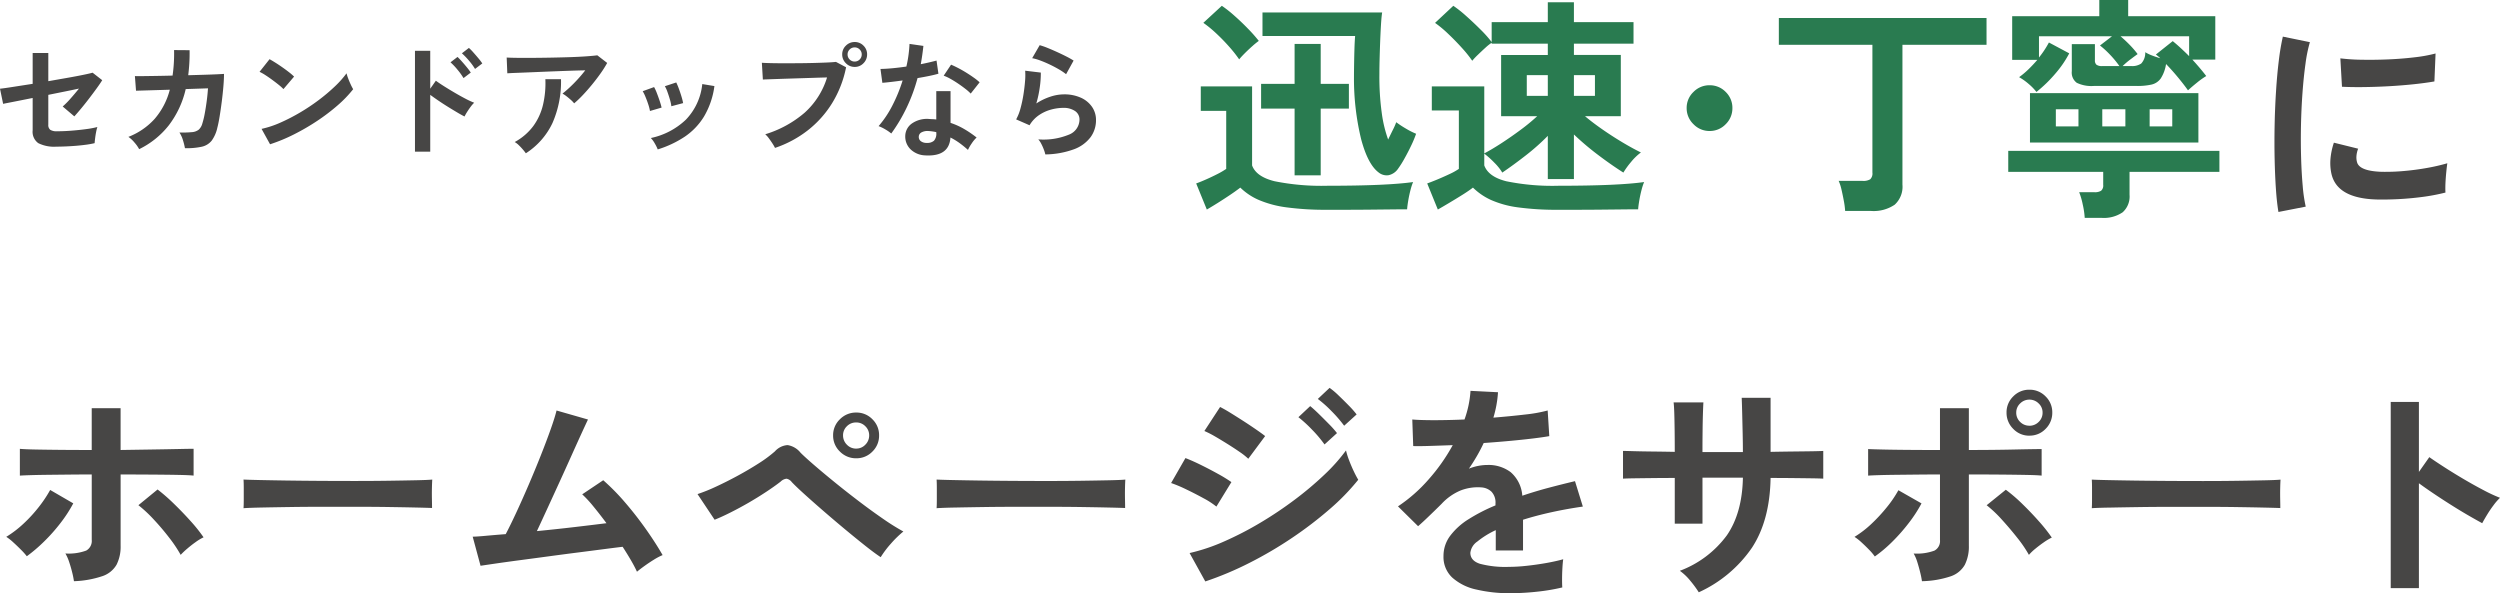
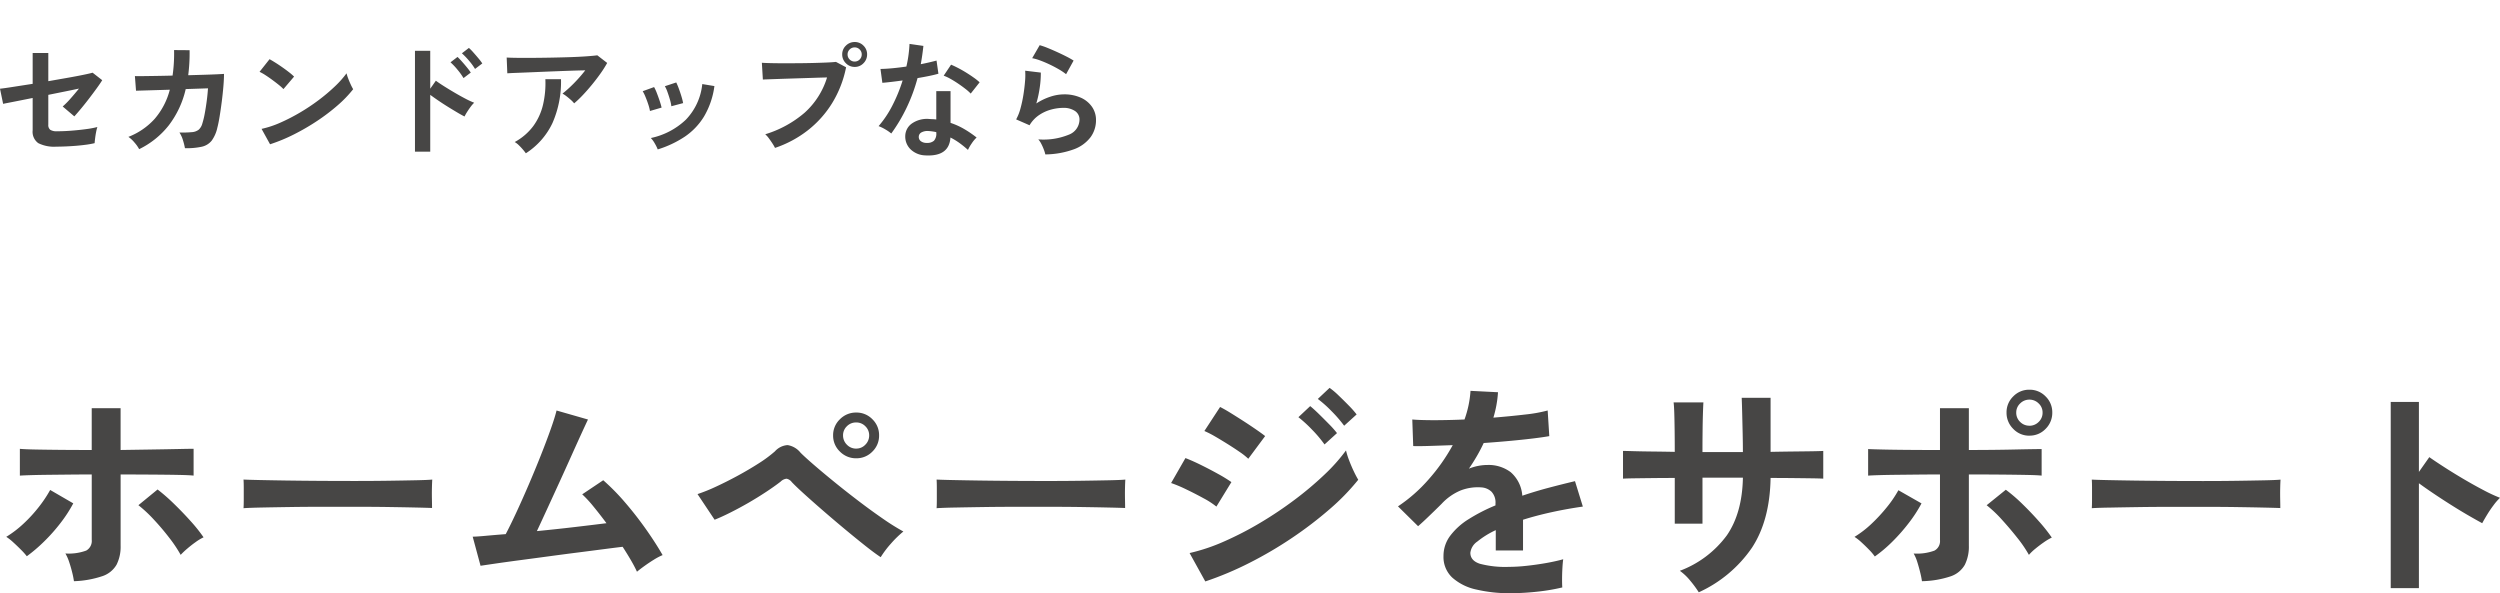
<svg xmlns="http://www.w3.org/2000/svg" width="519.412" height="123.248" viewBox="0 0 519.412 123.248">
  <g id="グループ_809" data-name="グループ 809" transform="translate(-11784.82 1477.704)">
    <g id="グループ_808" data-name="グループ 808">
      <path id="パス_1938" data-name="パス 1938" d="M13.52-.234A7.337,7.337,0,0,1,9.776-.962,2.9,2.9,0,0,1,8.606-3.64v-6.708l-2.873.572q-1.313.26-2.184.429T2.47-9.126l-.65-3.146q.936-.1,2.769-.39l4.017-.624v-6.4h3.25v5.85q2.08-.364,3.991-.7t3.3-.624q1.391-.286,1.911-.442l2,1.56q-.416.676-1.131,1.664t-1.56,2.093q-.845,1.105-1.664,2.093T17.264-6.526L14.846-8.58a16.526,16.526,0,0,0,1.6-1.612q.923-1.04,1.781-2.106-1.222.26-2.9.6l-3.471.7V-4.81a1.244,1.244,0,0,0,.416,1.079,2.423,2.423,0,0,0,1.378.3q1.482,0,3.094-.13t3.029-.325a18.644,18.644,0,0,0,2.275-.429,8.862,8.862,0,0,0-.26,1.053q-.13.663-.208,1.3t-.1,1a16.831,16.831,0,0,1-1.781.325q-1.053.143-2.21.234t-2.2.13Q14.248-.234,13.52-.234Zm17.212.52a7.141,7.141,0,0,0-.949-1.352,6.419,6.419,0,0,0-1.287-1.2,14.3,14.3,0,0,0,5.447-3.731A14.942,14.942,0,0,0,37.1-12.064l-7.02.208L29.848-14.9q.338.026,1.482.013t2.808-.039Q35.8-14.95,37.674-15a31.879,31.879,0,0,0,.312-5.3l3.224.026q.026,1.378-.052,2.678t-.234,2.522q1.82-.052,3.406-.1t2.665-.1q1.079-.052,1.365-.078,0,1.092-.13,2.626t-.338,3.159q-.208,1.625-.442,3.055t-.468,2.314A7.179,7.179,0,0,1,45.8-1.482,3.641,3.641,0,0,1,43.745-.221a14.377,14.377,0,0,1-3.5.3,13.5,13.5,0,0,0-.4-1.612A6,6,0,0,0,39.1-3.172a21.879,21.879,0,0,0,2.6-.078,2.562,2.562,0,0,0,1.417-.52,2.658,2.658,0,0,0,.741-1.274A17.188,17.188,0,0,0,44.356-7.1q.234-1.248.416-2.639t.26-2.613l-4.628.156a19.59,19.59,0,0,1-3.523,7.54A17.7,17.7,0,0,1,30.732.286Zm27.2-1.014-1.768-3.2a19.975,19.975,0,0,0,3.887-1.287,39.071,39.071,0,0,0,4.095-2.106,41.2,41.2,0,0,0,3.9-2.6,37.312,37.312,0,0,0,3.341-2.821,20.143,20.143,0,0,0,2.431-2.73,8.984,8.984,0,0,0,.351,1.092q.247.65.533,1.261a9.9,9.9,0,0,0,.494.949,24.433,24.433,0,0,1-3.185,3.315,40.625,40.625,0,0,1-4.225,3.224,46.053,46.053,0,0,1-4.836,2.821A34.97,34.97,0,0,1,57.928-.728ZM60.71-12.194a9.334,9.334,0,0,0-.949-.858q-.611-.494-1.352-1.04t-1.443-1a9.469,9.469,0,0,0-1.222-.689l2.08-2.626q.52.286,1.222.728t1.443.962q.741.52,1.391,1.027a11.508,11.508,0,0,1,1.04.9Zm27.326,13V-20.15h3.172v7.878l1.17-1.664q.624.468,1.651,1.118t2.2,1.339q1.17.689,2.262,1.261a17.546,17.546,0,0,0,1.846.858,6.226,6.226,0,0,0-.715.819q-.4.533-.754,1.092a9.076,9.076,0,0,0-.533.949q-.624-.312-1.547-.858t-1.95-1.183q-1.027-.637-1.976-1.287T91.208-11V.806Zm12.48-17.186a12.626,12.626,0,0,0-1.287-1.755,15.23,15.23,0,0,0-1.443-1.495l1.456-1.118a10.287,10.287,0,0,1,.91.923q.546.611,1.066,1.235a11.491,11.491,0,0,1,.806,1.066Zm-2.392,1.9A13.843,13.843,0,0,0,96.85-16.25a13.75,13.75,0,0,0-1.43-1.508l1.456-1.118q.364.338.91.949t1.053,1.235a12.719,12.719,0,0,1,.793,1.066ZM121.108-9.23a5.244,5.244,0,0,0-.663-.7q-.429-.39-.9-.754a6.122,6.122,0,0,0-.858-.572q.7-.546,1.534-1.326t1.664-1.69q.832-.91,1.534-1.82-1.43.026-3.289.091t-3.822.143q-1.963.078-3.783.156t-3.224.13q-1.4.052-2.08.1l-.13-3.276q.858.052,2.353.065t3.354,0q1.859-.013,3.835-.052t3.809-.1q1.833-.065,3.276-.169t2.2-.208l2.054,1.586a22.857,22.857,0,0,1-1.4,2.21q-.832,1.17-1.781,2.327t-1.9,2.158A22.388,22.388,0,0,1,121.108-9.23ZM111.072,1.144a10.05,10.05,0,0,0-.624-.793q-.39-.455-.832-.884a4.247,4.247,0,0,0-.858-.663,11.839,11.839,0,0,0,3.848-3.3,12.272,12.272,0,0,0,2.028-4.42,19.566,19.566,0,0,0,.494-5.33h3.25A21.366,21.366,0,0,1,116.6-5.135,15.122,15.122,0,0,1,111.072,1.144Zm27.4-.806a8.826,8.826,0,0,0-.624-1.261,5.45,5.45,0,0,0-.806-1.105,15.024,15.024,0,0,0,7.267-3.8,12.457,12.457,0,0,0,3.419-7.41l2.522.416a16.655,16.655,0,0,1-2.171,6.344,13.626,13.626,0,0,1-4.03,4.2A21.637,21.637,0,0,1,138.476.338Zm-1.612-7.982a8.748,8.748,0,0,0-.338-1.326q-.26-.806-.585-1.586a8.586,8.586,0,0,0-.585-1.2l2.366-.858a8.894,8.894,0,0,1,.572,1.248q.312.806.585,1.625t.4,1.391Zm4.446-.988a8.011,8.011,0,0,0-.286-1.339q-.234-.819-.52-1.612a6.589,6.589,0,0,0-.546-1.209l2.366-.78a13.337,13.337,0,0,1,.533,1.274q.3.806.546,1.625a13.048,13.048,0,0,1,.351,1.391ZM162.838.026a7.766,7.766,0,0,0-.507-.884q-.351-.546-.754-1.092a5.2,5.2,0,0,0-.767-.858A22.63,22.63,0,0,0,169-7.293a16.24,16.24,0,0,0,4.654-7.319q-1.222.026-2.769.078l-3.185.1q-1.638.052-3.133.1l-2.613.091q-1.118.039-1.638.065l-.208-3.484q.754.052,1.989.078t2.717.026q1.482,0,3.068-.013t3.055-.052q1.469-.039,2.665-.091t1.9-.13l2.106,1.118a22.688,22.688,0,0,1-2.9,7.449,21.522,21.522,0,0,1-5.044,5.642A22.947,22.947,0,0,1,162.838.026ZM179.4-16.8a2.5,2.5,0,0,1-1.833-.767A2.5,2.5,0,0,1,176.8-19.4a2.459,2.459,0,0,1,.767-1.82,2.523,2.523,0,0,1,1.833-.754,2.48,2.48,0,0,1,1.82.754,2.48,2.48,0,0,1,.754,1.82,2.523,2.523,0,0,1-.754,1.833A2.459,2.459,0,0,1,179.4-16.8Zm0-1.118a1.4,1.4,0,0,0,1.027-.429,1.432,1.432,0,0,0,.429-1.053,1.4,1.4,0,0,0-.429-1.027,1.4,1.4,0,0,0-1.027-.429,1.432,1.432,0,0,0-1.053.429,1.4,1.4,0,0,0-.429,1.027,1.432,1.432,0,0,0,.429,1.053A1.432,1.432,0,0,0,179.4-17.914Zm14.768,19.5A4.609,4.609,0,0,1,191.022.338,3.7,3.7,0,0,1,189.9-2.444a3.242,3.242,0,0,1,1.339-2.574,5.485,5.485,0,0,1,3.679-.962q.364.026.728.039a6.032,6.032,0,0,1,.7.065v-5.9h2.964v6.6A15.033,15.033,0,0,1,202.137-3.9a22.034,22.034,0,0,1,2.587,1.768,6.571,6.571,0,0,0-1,1.2A8.611,8.611,0,0,0,202.93.442a21.06,21.06,0,0,0-1.742-1.417,13.385,13.385,0,0,0-1.9-1.157Q199.03,1.82,194.168,1.586Zm-7.176-4.55a8.549,8.549,0,0,0-1.2-.832,8.286,8.286,0,0,0-1.43-.7,21.385,21.385,0,0,0,2.886-4.329,32.231,32.231,0,0,0,2.106-5.161q-1.3.182-2.418.312t-1.794.182l-.39-2.886q.91,0,2.353-.13t3.029-.364q.286-1.222.442-2.405t.208-2.3l2.886.416q-.208,1.95-.546,3.8.91-.182,1.755-.377t1.521-.377l.39,2.73q-.806.234-1.937.468t-2.4.442a35.52,35.52,0,0,1-2.288,6.188A34.077,34.077,0,0,1,186.992-2.964Zm16.51-8.294a9.91,9.91,0,0,0-1.118-.988q-.7-.546-1.508-1.092t-1.6-.988a9.049,9.049,0,0,0-1.391-.65l1.534-2.288q.624.26,1.456.689t1.69.962q.858.533,1.586,1.053a11.463,11.463,0,0,1,1.2.962ZM194.4-1.014a2.071,2.071,0,0,0,1.469-.455,2.15,2.15,0,0,0,.481-1.6V-3.25a10.4,10.4,0,0,0-1.664-.234,2.634,2.634,0,0,0-1.417.286,1.034,1.034,0,0,0-.559.884,1.088,1.088,0,0,0,.416.936A1.958,1.958,0,0,0,194.4-1.014ZM219,1.378a6.87,6.87,0,0,0-.3-.988,10.324,10.324,0,0,0-.533-1.2,4.365,4.365,0,0,0-.624-.936A13.884,13.884,0,0,0,223.9-2.73a3.383,3.383,0,0,0,2.2-3.094,2.091,2.091,0,0,0-.936-1.82,4.2,4.2,0,0,0-2.444-.65,9.774,9.774,0,0,0-2.5.351A8.3,8.3,0,0,0,217.711-6.8a6.679,6.679,0,0,0-1.989,2.119L212.94-5.9a9.95,9.95,0,0,0,.9-2.275,25.806,25.806,0,0,0,.611-2.847q.234-1.482.338-2.808a13.386,13.386,0,0,0,.026-2.184l3.25.39a19.784,19.784,0,0,1-.208,3,23.316,23.316,0,0,1-.728,3.419,12,12,0,0,1,2.886-1.4,9.124,9.124,0,0,1,2.834-.494,8.35,8.35,0,0,1,3.523.689,5.583,5.583,0,0,1,2.327,1.9,4.766,4.766,0,0,1,.832,2.769A5.931,5.931,0,0,1,228.4-2.2,7.611,7.611,0,0,1,224.939.312,17.823,17.823,0,0,1,219,1.378Zm4.316-16.666a12.587,12.587,0,0,0-1.547-1.04q-.9-.52-1.885-.988t-1.937-.819a10,10,0,0,0-1.677-.481l1.56-2.7a14.586,14.586,0,0,1,1.612.559q.936.377,1.963.845t1.95.936a16.49,16.49,0,0,1,1.521.858Z" transform="translate(11783 -1447)" fill="#474645" />
-       <path id="パス_1939" data-name="パス 1939" d="M28.7,2.88a61.2,61.2,0,0,1-8.568-.5A22,22,0,0,1,14.352.84a12.7,12.7,0,0,1-3.84-2.568Q9.648-1.056,8.4-.216T5.856,1.44q-1.3.816-2.3,1.392L1.344-2.592Q2.16-2.88,3.36-3.408T5.736-4.536a15.017,15.017,0,0,0,1.848-1.08V-17.664H2.3v-5.088H12.96V-6.336q.864,2.352,4.68,3.288A49.464,49.464,0,0,0,28.7-2.112q6.144,0,10.56-.192t7.152-.576a11.042,11.042,0,0,0-.528,1.608Q45.6-.192,45.408.936t-.24,1.848q-1.344,0-3.5.024l-4.584.048q-2.424.024-4.632.024ZM39.216-4.9q-2.208-1.68-3.6-6.888a53.346,53.346,0,0,1-1.488-12.888q0-.96.024-2.568t.072-3.24q.048-1.632.144-2.736H15.12v-4.9H39.984q-.144.912-.24,2.5t-.168,3.432q-.072,1.848-.12,3.672T39.408-25.2a54.933,54.933,0,0,0,.5,8.016,26.387,26.387,0,0,0,1.32,5.472q.528-1.1,1.008-2.064a12.549,12.549,0,0,0,.672-1.536,19.093,19.093,0,0,0,1.968,1.3,15.445,15.445,0,0,0,2.16,1.1,22.248,22.248,0,0,1-1.008,2.424q-.672,1.416-1.416,2.736A19.713,19.713,0,0,1,43.3-5.664,3.181,3.181,0,0,1,41.3-4.3,2.677,2.677,0,0,1,39.216-4.9Zm-17.424.624V-18.144h-6.96V-23.28h6.96v-8.3h5.424v8.3h5.856v5.136H27.216V-4.272Zm-11.52-24.1a27.026,27.026,0,0,0-2.088-2.64q-1.272-1.44-2.688-2.76a24.048,24.048,0,0,0-2.664-2.184L6.672-39.5a25.054,25.054,0,0,1,2.64,2.088Q10.8-36.1,12.168-34.68a30.766,30.766,0,0,1,2.184,2.472,16,16,0,0,0-1.3,1.056q-.816.72-1.584,1.488T10.272-28.368ZM76.7,2.88a59.617,59.617,0,0,1-8.5-.5A20.471,20.471,0,0,1,62.592.84a13.04,13.04,0,0,1-3.744-2.568q-.864.672-2.208,1.512T53.928,1.44q-1.368.816-2.376,1.392L49.344-2.592q.816-.288,2.088-.816t2.544-1.128a13.056,13.056,0,0,0,1.944-1.08V-17.76H50.3v-4.992H61.2v13.92q1.632-.864,3.624-2.16t3.96-2.76a40.008,40.008,0,0,0,3.408-2.808H64.7V-29.28h9.7v-2.352H62.736v-.192a10.422,10.422,0,0,0-1.32,1.056q-.792.72-1.56,1.464A14.064,14.064,0,0,0,58.7-28.08a25.581,25.581,0,0,0-2.16-2.688q-1.344-1.488-2.832-2.9a23.354,23.354,0,0,0-2.736-2.28L54.768-39.5a25.316,25.316,0,0,1,2.688,2.136q1.536,1.368,3,2.832a23.8,23.8,0,0,1,2.28,2.568V-36.1H74.4v-4.128h5.424V-36.1H92.208v4.464H79.824v2.352h9.744v12.72h-7.44q1.536,1.3,3.6,2.736t4.2,2.712q2.136,1.272,3.816,2.088A11.293,11.293,0,0,0,91.68-7.032,16.663,16.663,0,0,0,90.1-4.848Q87.6-6.432,84.84-8.52a56.762,56.762,0,0,1-5.016-4.248V-3.5H74.4V-12.48a45.315,45.315,0,0,1-4.536,4.032q-2.52,1.968-4.92,3.6a10.933,10.933,0,0,0-1.656-2.064A18.693,18.693,0,0,0,61.2-8.784v2.448q.864,2.352,4.56,3.288A47.785,47.785,0,0,0,76.7-2.112q6.144,0,10.56-.192t7.152-.576a11.043,11.043,0,0,0-.528,1.608Q93.6-.192,93.408.936t-.24,1.848q-1.344,0-3.5.024l-4.584.048q-2.424.024-4.632.024ZM70.032-20.784H74.4V-25.1H70.032Zm9.792,0h4.368V-25.1H79.824ZM108-13.488a4.564,4.564,0,0,1-3.336-1.416,4.564,4.564,0,0,1-1.416-3.336,4.54,4.54,0,0,1,1.416-3.36A4.6,4.6,0,0,1,108-22.992a4.578,4.578,0,0,1,3.36,1.392,4.578,4.578,0,0,1,1.392,3.36A4.6,4.6,0,0,1,111.36-14.9,4.54,4.54,0,0,1,108-13.488ZM136.176,3.12a16.623,16.623,0,0,0-.264-2.04q-.216-1.176-.48-2.328a9.572,9.572,0,0,0-.6-1.872h4.992a2.715,2.715,0,0,0,1.56-.336,1.663,1.663,0,0,0,.456-1.392V-31.392H122.4V-36.96h43.152v5.568H148.08v29.04a5.052,5.052,0,0,1-1.608,4.176,7.76,7.76,0,0,1-4.92,1.3ZM175.92-21.6a10.885,10.885,0,0,0-1.608-1.656,11.861,11.861,0,0,0-1.992-1.416,16.878,16.878,0,0,0,1.968-1.656q.96-.936,1.824-1.944H170.88v-9.072h18.1V-40.7h6v3.36h18.1v9.024H208.32q1.632,1.776,2.88,3.408a16.688,16.688,0,0,0-1.944,1.392q-1.128.912-1.848,1.584-.768-1.1-2.016-2.616t-2.544-2.856a7.558,7.558,0,0,1-1.1,3,3.243,3.243,0,0,1-1.92,1.272,13.257,13.257,0,0,1-3.024.288h-8.976A7.012,7.012,0,0,1,184.3-23.5a2.637,2.637,0,0,1-1.032-2.424v-5.616h4.8v3.36a1.187,1.187,0,0,0,.312.912,1.869,1.869,0,0,0,1.224.288h3.552a20.154,20.154,0,0,0-1.848-2.256,19.392,19.392,0,0,0-2.184-2.016l2.5-1.92H176.448v4.416a19.5,19.5,0,0,0,2.064-3.12l4.224,2.256a21.977,21.977,0,0,1-2.9,4.224A28.088,28.088,0,0,1,175.92-21.6Zm-1.344,10.512V-21.36h34.992v10.272ZM185.952,4.56a16.914,16.914,0,0,0-.408-2.76A15.292,15.292,0,0,0,184.8-.768h3.168a2.419,2.419,0,0,0,1.392-.312,1.431,1.431,0,0,0,.432-1.224V-4.992H170.064V-9.36h43.872v4.368H195.264V-.24a4.393,4.393,0,0,1-1.44,3.648,6.915,6.915,0,0,1-4.368,1.152Zm7.872-31.536h1.824a3.337,3.337,0,0,0,2.04-.528,3.253,3.253,0,0,0,.84-2.352,8.119,8.119,0,0,0,1.392.672q.864.336,1.728.576a4.963,4.963,0,0,0-.456-.408q-.216-.168-.456-.36l3.5-2.784q.72.576,1.608,1.392t1.8,1.728v-4.128H193.392q1.008.864,1.92,1.8a19.425,19.425,0,0,1,1.632,1.9q-.48.336-1.464,1.08A15.985,15.985,0,0,0,193.824-26.976ZM189.6-14.448h4.8V-18h-4.8Zm-9.648,0h4.7V-18h-4.7Zm19.488,0h4.7V-18h-4.7Z" transform="translate(12032 -1437)" fill="#297b50" />
      <path id="パス_1941" data-name="パス 1941" d="M17.184.048a17.711,17.711,0,0,0-.36-1.8q-.264-1.08-.624-2.16a9.142,9.142,0,0,0-.792-1.8,10.506,10.506,0,0,0,4.32-.6A2.284,2.284,0,0,0,20.88-8.544V-22.128q-2.208,0-4.56.024l-4.488.048q-2.136.024-3.7.072t-2.184.1v-5.568q1.008.1,3.336.144t5.376.072q3.048.024,6.216.024V-35.9h6v8.688l6.432-.1q3.168-.048,5.544-.1t3.192-.048v5.568q-.912-.1-3.216-.144T33.408-22.1q-3.12-.024-6.528-.024V-7.344a8.3,8.3,0,0,1-.84,3.96,5.361,5.361,0,0,1-2.928,2.376A20.47,20.47,0,0,1,17.184.048ZM7.392-5.136A13.413,13.413,0,0,0,6.168-6.5Q5.376-7.3,4.56-8.04A10.055,10.055,0,0,0,3.12-9.168,21.929,21.929,0,0,0,6.7-11.9a29.7,29.7,0,0,0,3.192-3.48,25.947,25.947,0,0,0,2.352-3.528l4.8,2.784a28.258,28.258,0,0,1-2.664,4.1A36.265,36.265,0,0,1,10.944-8.16,32,32,0,0,1,7.392-5.136ZM39.36-5.424a27.95,27.95,0,0,0-2.376-3.552q-1.512-1.968-3.216-3.792a27.57,27.57,0,0,0-3.192-2.976l3.984-3.264a38.841,38.841,0,0,1,3.456,3.024q1.824,1.776,3.456,3.6a32.049,32.049,0,0,1,2.64,3.312,10.748,10.748,0,0,0-1.632.984q-.912.648-1.752,1.368A16.029,16.029,0,0,0,39.36-5.424Zm13.056-9.7q.048-.672.048-1.824v-2.3q0-1.152-.048-1.824.912.048,3.24.1t5.568.1q3.24.048,6.936.072t7.392.024q3.7,0,6.984-.048t5.688-.1q2.4-.048,3.408-.144-.048.624-.072,1.776t0,2.328q.024,1.176.024,1.8-1.2-.048-3.528-.1t-5.424-.1q-3.1-.048-6.576-.048H69.024q-3.552,0-6.768.048t-5.784.1Q53.9-15.216,52.416-15.12ZM134.16-1.92q-.48-1.056-1.248-2.376T131.184-7.1q-1.248.144-3.648.456t-5.424.7q-3.024.384-6.216.816t-6.1.816q-2.9.384-5.064.7t-3.072.456l-1.632-6.048q.768,0,2.592-.168t4.272-.36q.96-1.824,2.208-4.512t2.568-5.76q1.32-3.072,2.52-6.1t2.064-5.472q.864-2.448,1.2-3.84l6.528,1.872q-.48,1.008-1.392,3t-2.064,4.56q-1.152,2.568-2.424,5.352t-2.5,5.448q-1.224,2.664-2.232,4.824,3.936-.384,7.824-.84T127.824-12q-1.392-1.872-2.712-3.48A23.969,23.969,0,0,0,122.784-18l4.368-2.928a45.081,45.081,0,0,1,4.488,4.56q2.28,2.64,4.32,5.52t3.528,5.472a12.791,12.791,0,0,0-1.824.96q-1.008.624-1.944,1.3T134.16-1.92ZM184.8-4.944q-1.248-.816-3.216-2.376t-4.248-3.456q-2.28-1.9-4.464-3.792t-3.936-3.48q-1.752-1.584-2.616-2.5a1.813,1.813,0,0,0-1.08-.7,2.061,2.061,0,0,0-1.224.6q-1.3,1.008-3.048,2.16T157.3-16.224q-1.92,1.1-3.744,2.016t-3.264,1.488l-3.552-5.328a35.157,35.157,0,0,0,3.816-1.536q2.184-1.008,4.488-2.256t4.368-2.568a26.972,26.972,0,0,0,3.408-2.52,3.854,3.854,0,0,1,2.64-1.3,4.324,4.324,0,0,1,2.688,1.584q.96.96,2.88,2.616t4.344,3.624q2.424,1.968,5.016,3.936t4.968,3.6a47.138,47.138,0,0,0,4.152,2.592A21.225,21.225,0,0,0,186.96-7.8,20.008,20.008,0,0,0,184.8-4.944Zm-5.088-20.544a4.658,4.658,0,0,1-3.384-1.392,4.54,4.54,0,0,1-1.416-3.36,4.54,4.54,0,0,1,1.416-3.36,4.658,4.658,0,0,1,3.384-1.392,4.578,4.578,0,0,1,3.36,1.392,4.578,4.578,0,0,1,1.392,3.36,4.578,4.578,0,0,1-1.392,3.36A4.578,4.578,0,0,1,179.712-25.488Zm0-2.016a2.55,2.55,0,0,0,1.9-.816,2.667,2.667,0,0,0,.792-1.92,2.587,2.587,0,0,0-.792-1.9,2.587,2.587,0,0,0-1.9-.792,2.643,2.643,0,0,0-1.944.792,2.587,2.587,0,0,0-.792,1.9,2.667,2.667,0,0,0,.792,1.92A2.6,2.6,0,0,0,179.712-27.5Zm16.7,12.384q.048-.672.048-1.824v-2.3q0-1.152-.048-1.824.912.048,3.24.1t5.568.1q3.24.048,6.936.072t7.392.024q3.7,0,6.984-.048t5.688-.1q2.4-.048,3.408-.144-.048.624-.072,1.776t0,2.328q.024,1.176.024,1.8-1.2-.048-3.528-.1t-5.424-.1q-3.1-.048-6.576-.048h-7.032q-3.552,0-6.768.048t-5.784.1Q197.9-15.216,196.416-15.12ZM252.24.1l-3.264-5.9A39.13,39.13,0,0,0,256.2-8.232a68.508,68.508,0,0,0,7.512-3.888,79.62,79.62,0,0,0,7.152-4.8,68.738,68.738,0,0,0,6.144-5.184,36.929,36.929,0,0,0,4.464-5.016,15.366,15.366,0,0,0,.648,2.064q.456,1.2.984,2.3a19.436,19.436,0,0,0,.912,1.728,46.623,46.623,0,0,1-5.928,6.1A80.153,80.153,0,0,1,270.336-9a82.38,82.38,0,0,1-8.856,5.208A67.718,67.718,0,0,1,252.24.1Zm8.928-25.488a13.274,13.274,0,0,0-1.752-1.392q-1.176-.816-2.592-1.7T254.136-30.1a19.712,19.712,0,0,0-2.088-1.056l3.264-4.992q.96.48,2.28,1.3t2.688,1.7q1.368.888,2.544,1.7t1.848,1.344Zm-6.624,9.936a16.792,16.792,0,0,0-2.664-1.728q-1.752-.96-3.6-1.848a27.859,27.859,0,0,0-3.144-1.32l2.976-5.184q1.392.528,3.24,1.44t3.576,1.872a29.548,29.548,0,0,1,2.736,1.68Zm26.544-16.8a26.842,26.842,0,0,0-2.616-3.024,24.332,24.332,0,0,0-2.856-2.544l2.448-2.3a15.713,15.713,0,0,1,1.848,1.56q1.08,1.032,2.136,2.112a19.6,19.6,0,0,1,1.632,1.848Zm-4.08,3.888a25.462,25.462,0,0,0-2.592-3.072,27.214,27.214,0,0,0-2.832-2.592l2.448-2.3q.72.576,1.8,1.632t2.136,2.136A19.605,19.605,0,0,1,279.6-30.72Zm38.64,30.912a30.21,30.21,0,0,1-7.1-.768A10.938,10.938,0,0,1,303.552-.7a5.854,5.854,0,0,1-1.824-4.488,6.933,6.933,0,0,1,1.392-4.2,14.036,14.036,0,0,1,3.84-3.456,36.166,36.166,0,0,1,5.568-2.856v-.384a3.253,3.253,0,0,0-.84-2.472,3.371,3.371,0,0,0-2.136-.888,9.915,9.915,0,0,0-4.224.624,11.322,11.322,0,0,0-3.984,2.784q-.576.576-1.488,1.464t-1.824,1.752q-.912.864-1.584,1.44L292.272-15.5a31.911,31.911,0,0,0,6.336-5.568,38.616,38.616,0,0,0,5.04-7.152q-2.688.1-4.9.168t-3.312.024l-.192-5.52q1.632.144,4.536.144t6.312-.144a21.543,21.543,0,0,0,1.248-5.952l5.712.288a23.034,23.034,0,0,1-.96,5.28q3.552-.288,6.6-.648a30.1,30.1,0,0,0,4.68-.84l.336,5.328q-1.344.24-3.5.5t-4.776.5q-2.616.24-5.352.432-.624,1.344-1.416,2.712t-1.656,2.616A10.39,10.39,0,0,1,310.9-24.1a7.626,7.626,0,0,1,4.776,1.488,7.106,7.106,0,0,1,2.424,4.9q2.688-.912,5.5-1.656t5.448-1.368l1.632,5.28q-3.36.48-6.528,1.176t-5.9,1.56v6.384h-5.664V-10.56a17.94,17.94,0,0,0-3.84,2.376,3.3,3.3,0,0,0-1.44,2.328q0,1.632,1.968,2.28a20.577,20.577,0,0,0,6,.648,35.205,35.205,0,0,0,3.672-.216q2.04-.216,4.08-.576t3.576-.792q-.1.624-.168,1.8t-.072,2.328q0,1.152.048,1.728a40.225,40.225,0,0,1-5.28.888A51.825,51.825,0,0,1,315.648,2.544Zm39.12-.192A22.486,22.486,0,0,0,353.04,0a11.219,11.219,0,0,0-2.208-2.112A21.438,21.438,0,0,0,360.6-9.48q3.192-4.632,3.336-11.976h-8.4V-11.9h-5.76v-9.5q-2.352,0-4.536.024t-3.84.048q-1.656.024-2.376.072v-5.76q.528,0,2.136.048t3.888.072q2.28.024,4.728.072,0-2.208-.024-4.272t-.072-3.672q-.048-1.608-.144-2.328h6.192q-.048.72-.1,2.352t-.072,3.72q-.024,2.088-.024,4.248h8.4q0-1.68-.048-3.84t-.1-4.2q-.048-2.04-.1-3.24h6v11.232q2.352-.048,4.536-.072t3.888-.048q1.7-.024,2.52-.072v5.76q-.768-.048-2.472-.072t-3.912-.048q-2.208-.024-4.56-.024-.144,8.832-3.888,14.52A26.885,26.885,0,0,1,354.768,2.352Zm46.368-2.3a17.711,17.711,0,0,0-.36-1.8q-.264-1.08-.6-2.16a8.323,8.323,0,0,0-.768-1.8,10.506,10.506,0,0,0,4.32-.6A2.239,2.239,0,0,0,404.88-8.5V-22.128q-2.208,0-4.584.024l-4.512.048q-2.136.024-3.672.072t-2.16.1v-5.52q.96.048,3.288.1t5.4.072q3.072.024,6.24.024V-35.9h6v8.688q2.4,0,4.824-.024t4.536-.072q2.112-.048,3.648-.072T426-27.408v5.52q-.864-.1-3.168-.144t-5.424-.072q-3.12-.024-6.528-.024V-7.344a8.446,8.446,0,0,1-.84,3.984,5.329,5.329,0,0,1-2.952,2.4A19.924,19.924,0,0,1,401.136.048Zm-9.792-5.136a11.579,11.579,0,0,0-1.2-1.416q-.768-.792-1.584-1.536a10.056,10.056,0,0,0-1.44-1.128,21.121,21.121,0,0,0,3.552-2.736,34.175,34.175,0,0,0,3.192-3.456,23.818,23.818,0,0,0,2.376-3.5l4.8,2.736a28.26,28.26,0,0,1-2.664,4.1,38.187,38.187,0,0,1-3.432,3.888A28.507,28.507,0,0,1,391.344-5.088Zm32.016-.336a25.659,25.659,0,0,0-2.4-3.528q-1.536-1.944-3.216-3.792a25.413,25.413,0,0,0-3.168-3l3.984-3.216a33.347,33.347,0,0,1,3.456,2.976q1.824,1.776,3.456,3.624a33.852,33.852,0,0,1,2.64,3.336,11.676,11.676,0,0,0-1.656.984q-.936.648-1.776,1.344A10.215,10.215,0,0,0,423.36-5.424Zm.1-24.768a4.54,4.54,0,0,1-3.36-1.416,4.658,4.658,0,0,1-1.392-3.384,4.578,4.578,0,0,1,1.392-3.36,4.578,4.578,0,0,1,3.36-1.392,4.579,4.579,0,0,1,3.36,1.392,4.578,4.578,0,0,1,1.392,3.36,4.658,4.658,0,0,1-1.392,3.384A4.54,4.54,0,0,1,423.456-30.192Zm0-2.064a2.667,2.667,0,0,0,1.92-.792,2.6,2.6,0,0,0,.816-1.944,2.55,2.55,0,0,0-.816-1.9,2.667,2.667,0,0,0-1.92-.792,2.667,2.667,0,0,0-1.92.792,2.55,2.55,0,0,0-.816,1.9,2.6,2.6,0,0,0,.816,1.944A2.667,2.667,0,0,0,423.456-32.256Zm12.96,17.136q.048-.672.048-1.824v-2.3q0-1.152-.048-1.824.912.048,3.24.1t5.568.1q3.24.048,6.936.072t7.392.024q3.7,0,6.984-.048t5.688-.1q2.4-.048,3.408-.144-.048.624-.072,1.776t0,2.328q.024,1.176.024,1.8-1.2-.048-3.528-.1t-5.424-.1q-3.1-.048-6.576-.048h-7.032q-3.552,0-6.768.048t-5.784.1Q437.9-15.216,436.416-15.12ZM498.528,1.488V-37.2h5.856v14.544l2.16-3.072q1.152.816,3.048,2.04t4.056,2.5q2.16,1.272,4.176,2.328a32.4,32.4,0,0,0,3.408,1.584,11.5,11.5,0,0,0-1.32,1.512,23.5,23.5,0,0,0-1.368,2.016Q517.92-12.72,517.536-12q-1.152-.624-2.856-1.608t-3.6-2.184q-1.9-1.2-3.648-2.376T504.384-20.3V1.488Z" transform="translate(11783 -1357)" fill="#474645" />
    </g>
-     <path id="パス_1940" data-name="パス 1940" d="M7.2,56.336q-.336-1.968-.528-4.824t-.264-6.24q-.072-3.384,0-6.984T6.7,31.256q.216-3.432.576-6.36a48.662,48.662,0,0,1,.84-4.992l5.616,1.152a29.95,29.95,0,0,0-.912,4.488q-.384,2.76-.624,6.048t-.312,6.744q-.072,3.456.024,6.72t.336,5.9a31.963,31.963,0,0,0,.624,4.272Zm20.4-2.592q-8.3-.24-9.408-5.424A10.383,10.383,0,0,1,18,45.44a14.236,14.236,0,0,1,.72-3.5l5.04,1.248a5.306,5.306,0,0,0-.36,1.632,3.691,3.691,0,0,0,.168,1.3q.624,1.728,5.088,1.872a42.519,42.519,0,0,0,4.632-.168q2.472-.216,4.848-.648a39.56,39.56,0,0,0,4.152-.96q-.1.672-.216,1.824T41.9,50.36q-.048,1.176,0,1.944a41.029,41.029,0,0,1-4.824.912q-2.568.336-5.04.456T27.6,53.744ZM20.4,30.32l-.336-5.9a40.683,40.683,0,0,0,4.464.288q2.64.048,5.5-.072T35.5,24.2a29.8,29.8,0,0,0,4.344-.792l-.24,5.808q-1.92.336-4.464.6t-5.256.408q-2.712.144-5.184.168T20.4,30.32Z" transform="translate(12251 -1490)" fill="#474645" />
  </g>
</svg>